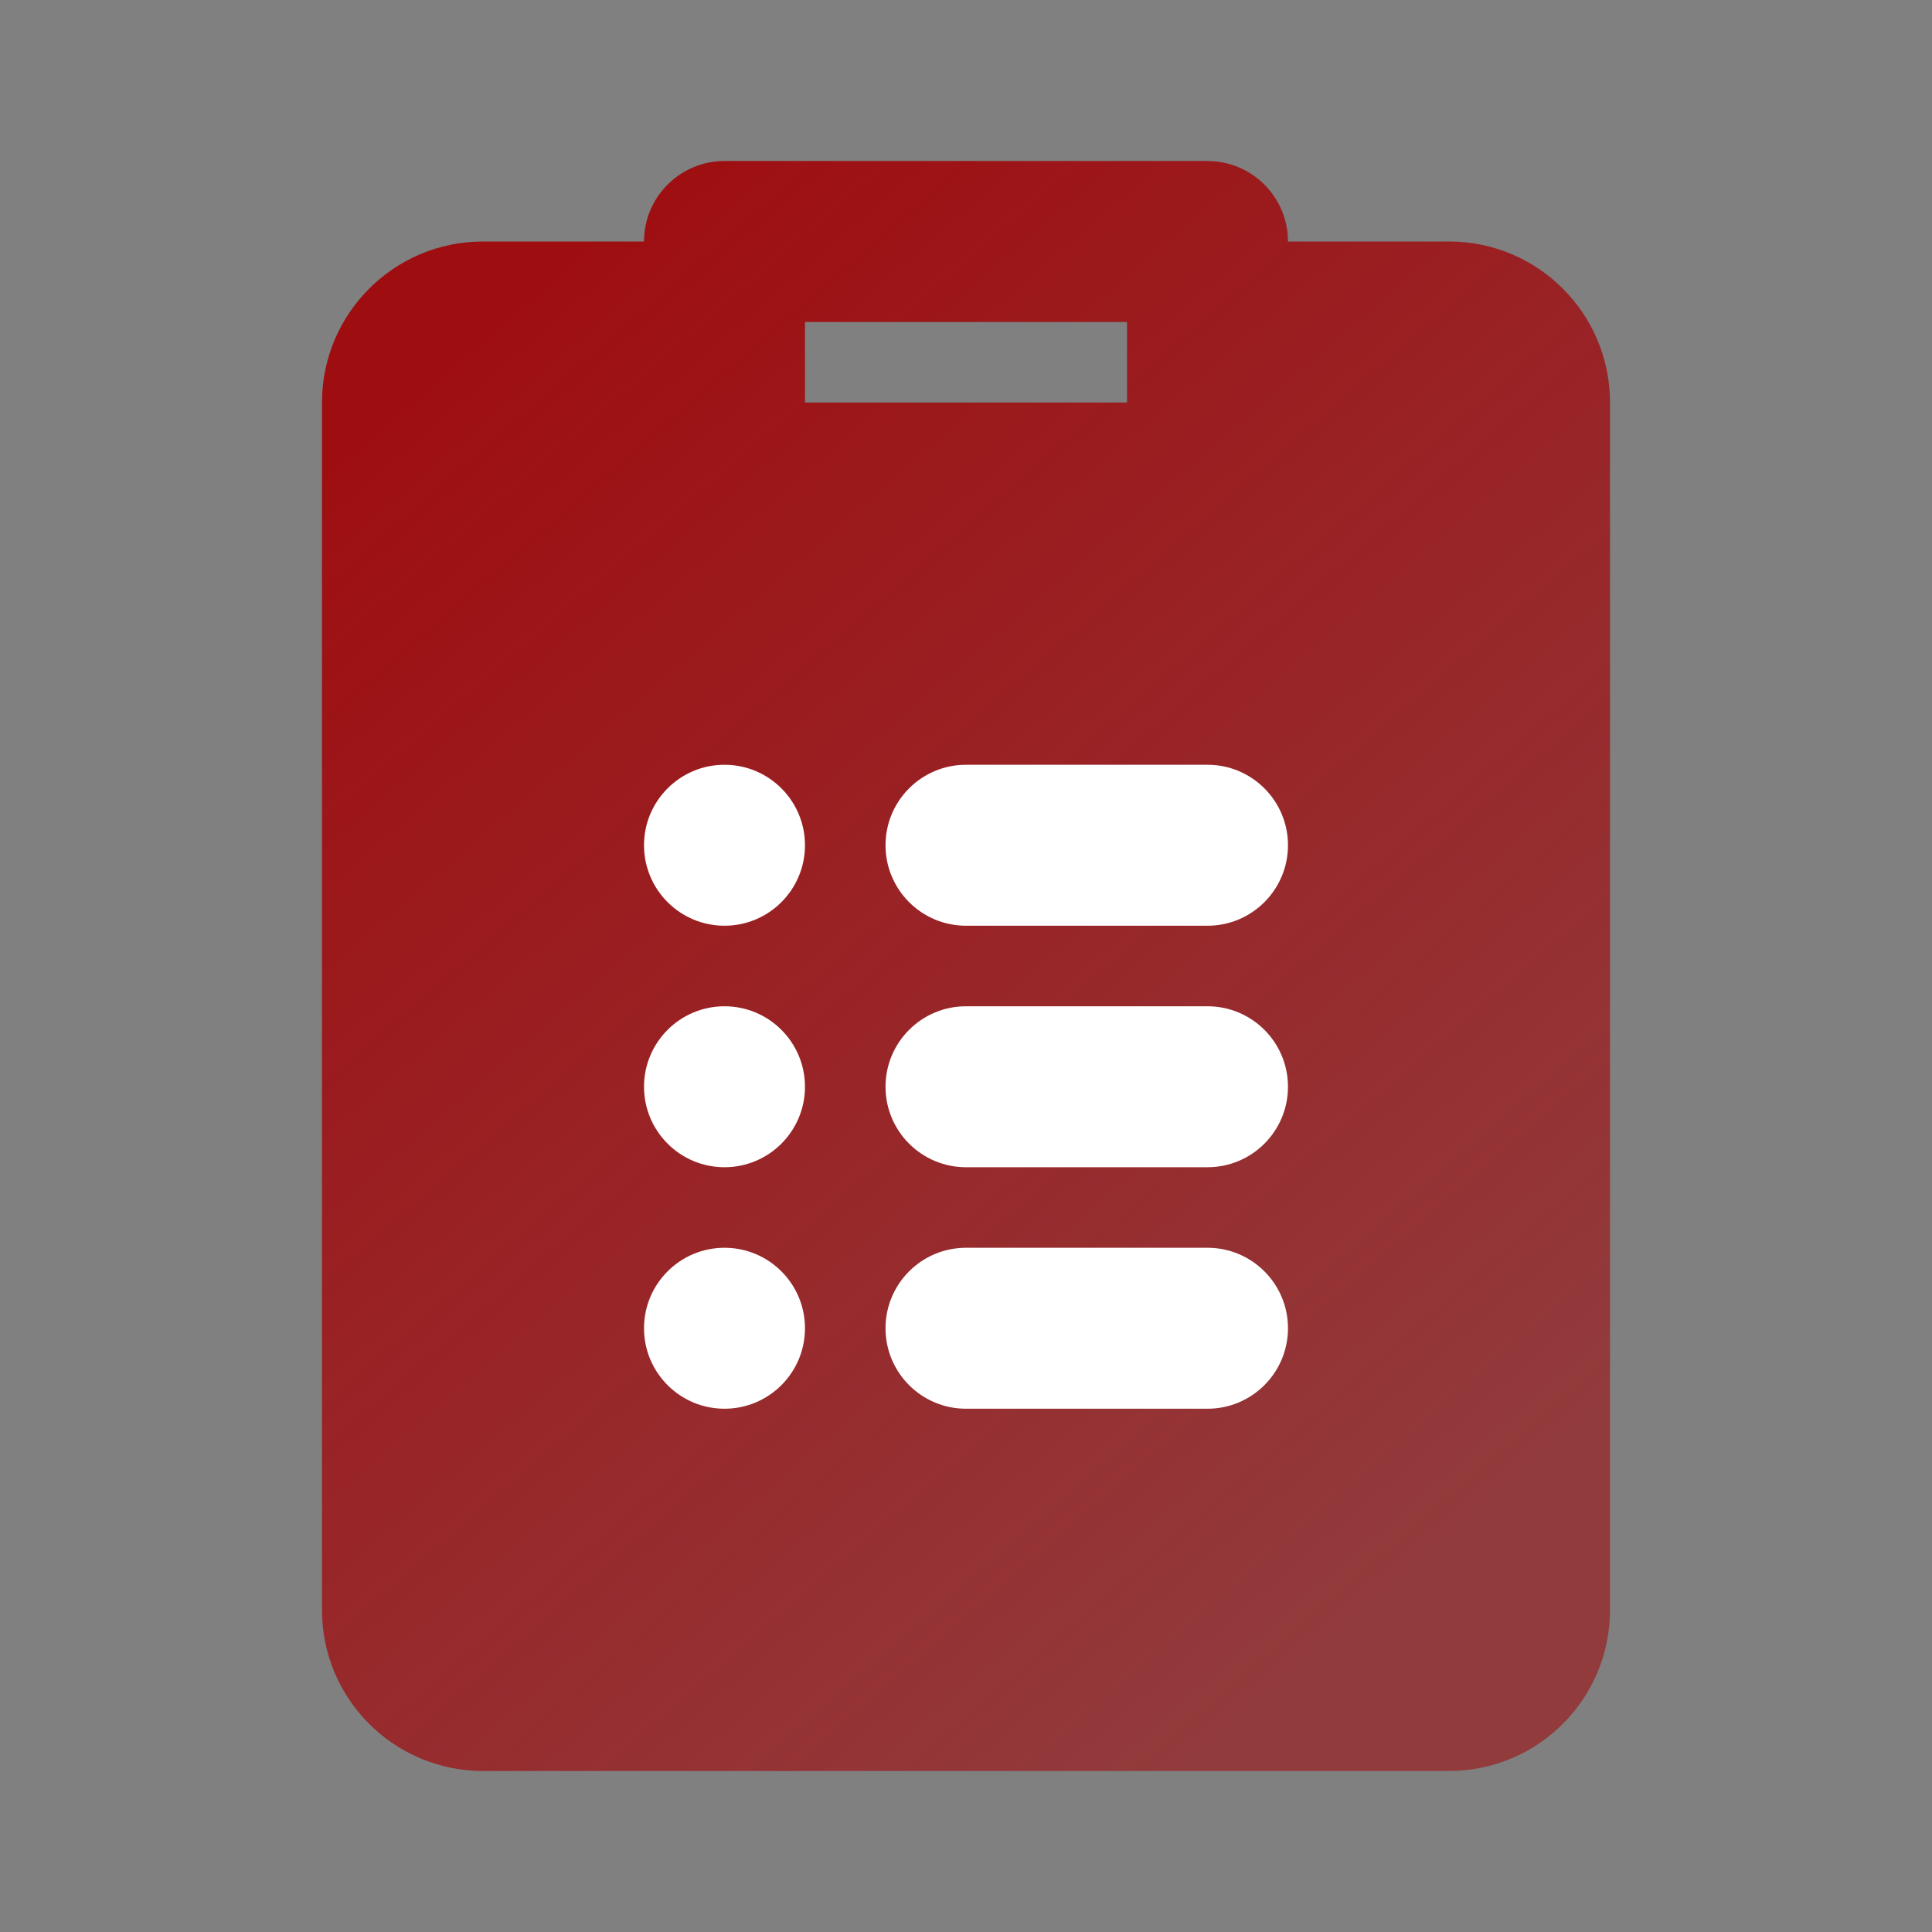
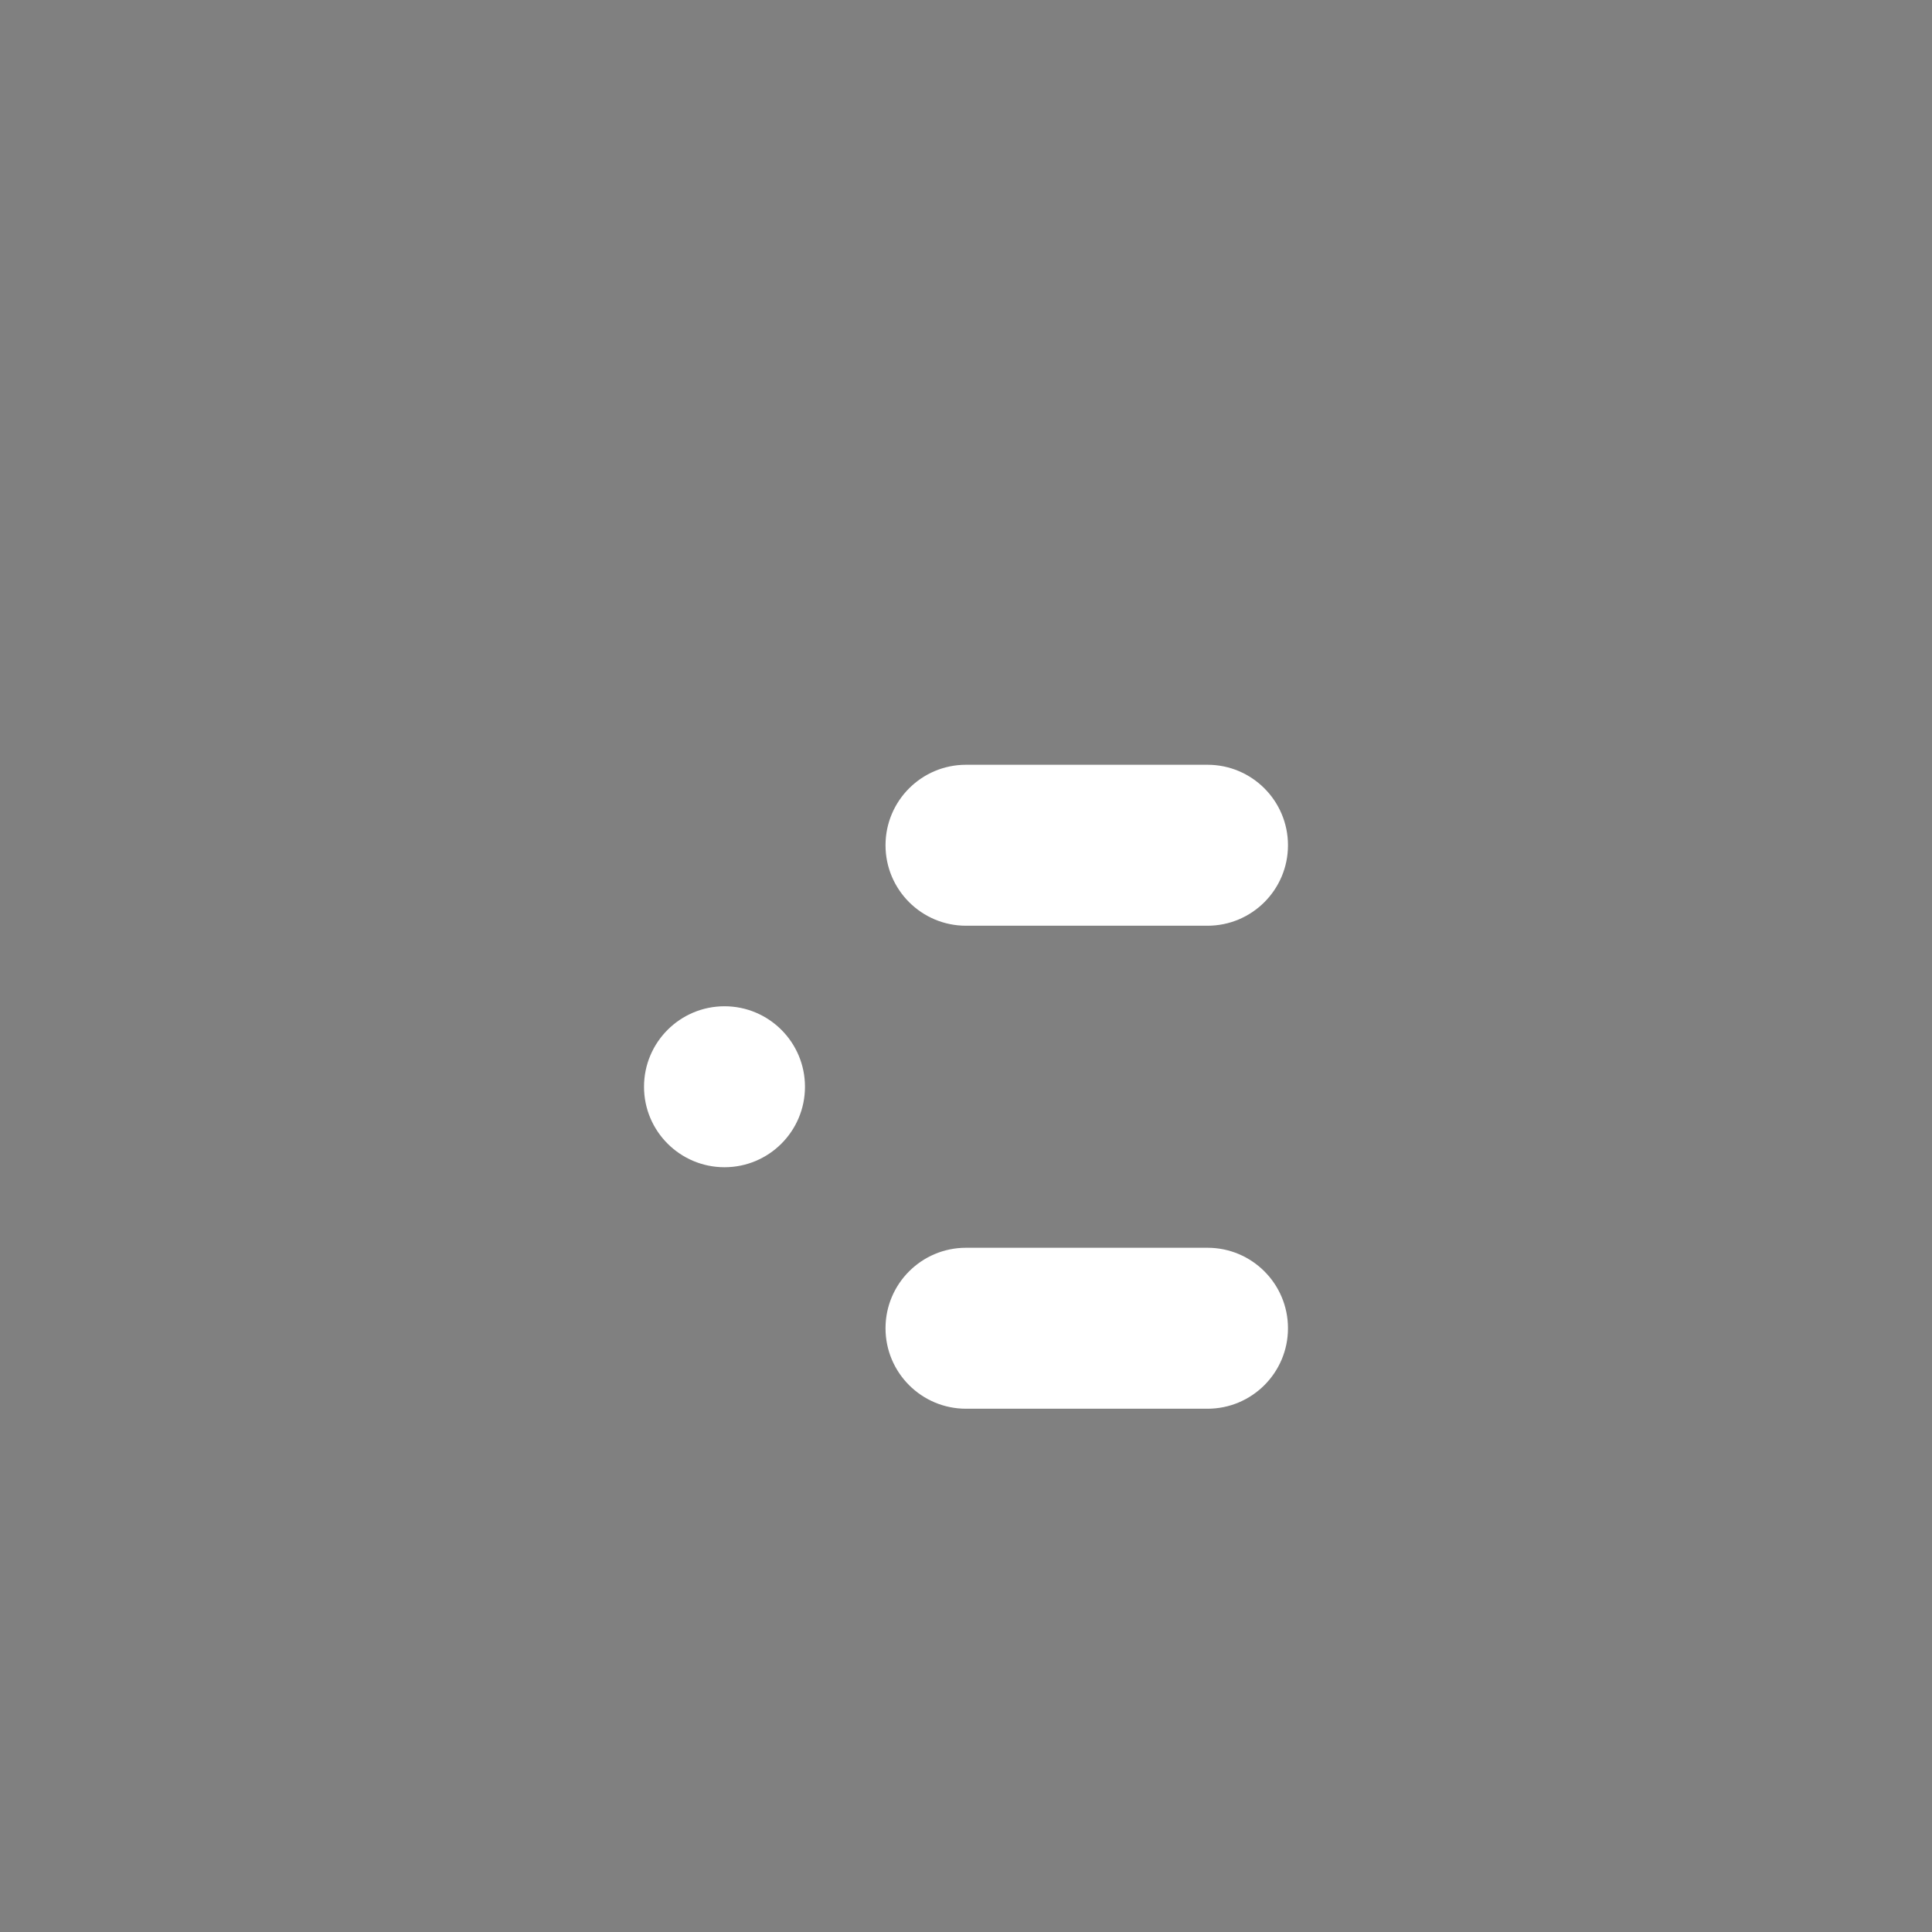
<svg xmlns="http://www.w3.org/2000/svg" width="32" height="32" viewBox="0 0 32 32" fill="none">
  <rect x="0" y="0" width="32" height="32" fill="#808080" stroke="none" />
-   <path d="M12 2.667C11.264 2.667 10.667 3.264 10.667 4H8C6.527 4 5.333 5.194 5.333 6.667V26.667C5.333 28.14 6.527 29.333 8 29.333H24C25.473 29.333 26.667 28.14 26.667 26.667V6.667C26.667 5.194 25.473 4 24 4H21.333C21.333 3.264 20.736 2.667 20 2.667H12ZM13.333 6.667V5.333H18.667V6.667H13.333Z" fill="url(#paint0_linear_662_1266)" />
-   <path d="M12 15.333C12.736 15.333 13.333 14.736 13.333 14C13.333 13.264 12.736 12.667 12 12.667C11.264 12.667 10.667 13.264 10.667 14C10.667 14.736 11.264 15.333 12 15.333Z" fill="white" />
  <path d="M14.667 14C14.667 13.264 15.264 12.667 16 12.667H20C20.736 12.667 21.333 13.264 21.333 14C21.333 14.736 20.736 15.333 20 15.333H16C15.264 15.333 14.667 14.736 14.667 14Z" fill="white" />
-   <path d="M16 16.667C15.264 16.667 14.667 17.264 14.667 18C14.667 18.736 15.264 19.333 16 19.333H20C20.736 19.333 21.333 18.736 21.333 18C21.333 17.264 20.736 16.667 20 16.667H16Z" fill="white" />
  <path d="M16 20.667C15.264 20.667 14.667 21.264 14.667 22C14.667 22.736 15.264 23.333 16 23.333H20C20.736 23.333 21.333 22.736 21.333 22C21.333 21.264 20.736 20.667 20 20.667H16Z" fill="white" />
  <path d="M13.333 18C13.333 18.736 12.736 19.333 12 19.333C11.264 19.333 10.667 18.736 10.667 18C10.667 17.264 11.264 16.667 12 16.667C12.736 16.667 13.333 17.264 13.333 18Z" fill="white" />
-   <path d="M12 23.333C12.736 23.333 13.333 22.736 13.333 22C13.333 21.264 12.736 20.667 12 20.667C11.264 20.667 10.667 21.264 10.667 22C10.667 22.736 11.264 23.333 12 23.333Z" fill="white" />
  <defs>
    <linearGradient id="paint0_linear_662_1266" x1="9.302" y1="4.372" x2="26.015" y2="23.64" gradientUnits="userSpaceOnUse">
      <stop stop-color="#9E0E11" />
      <stop offset="1" stop-color="#9E0E11" stop-opacity="0.61" />
    </linearGradient>
  </defs>
</svg>